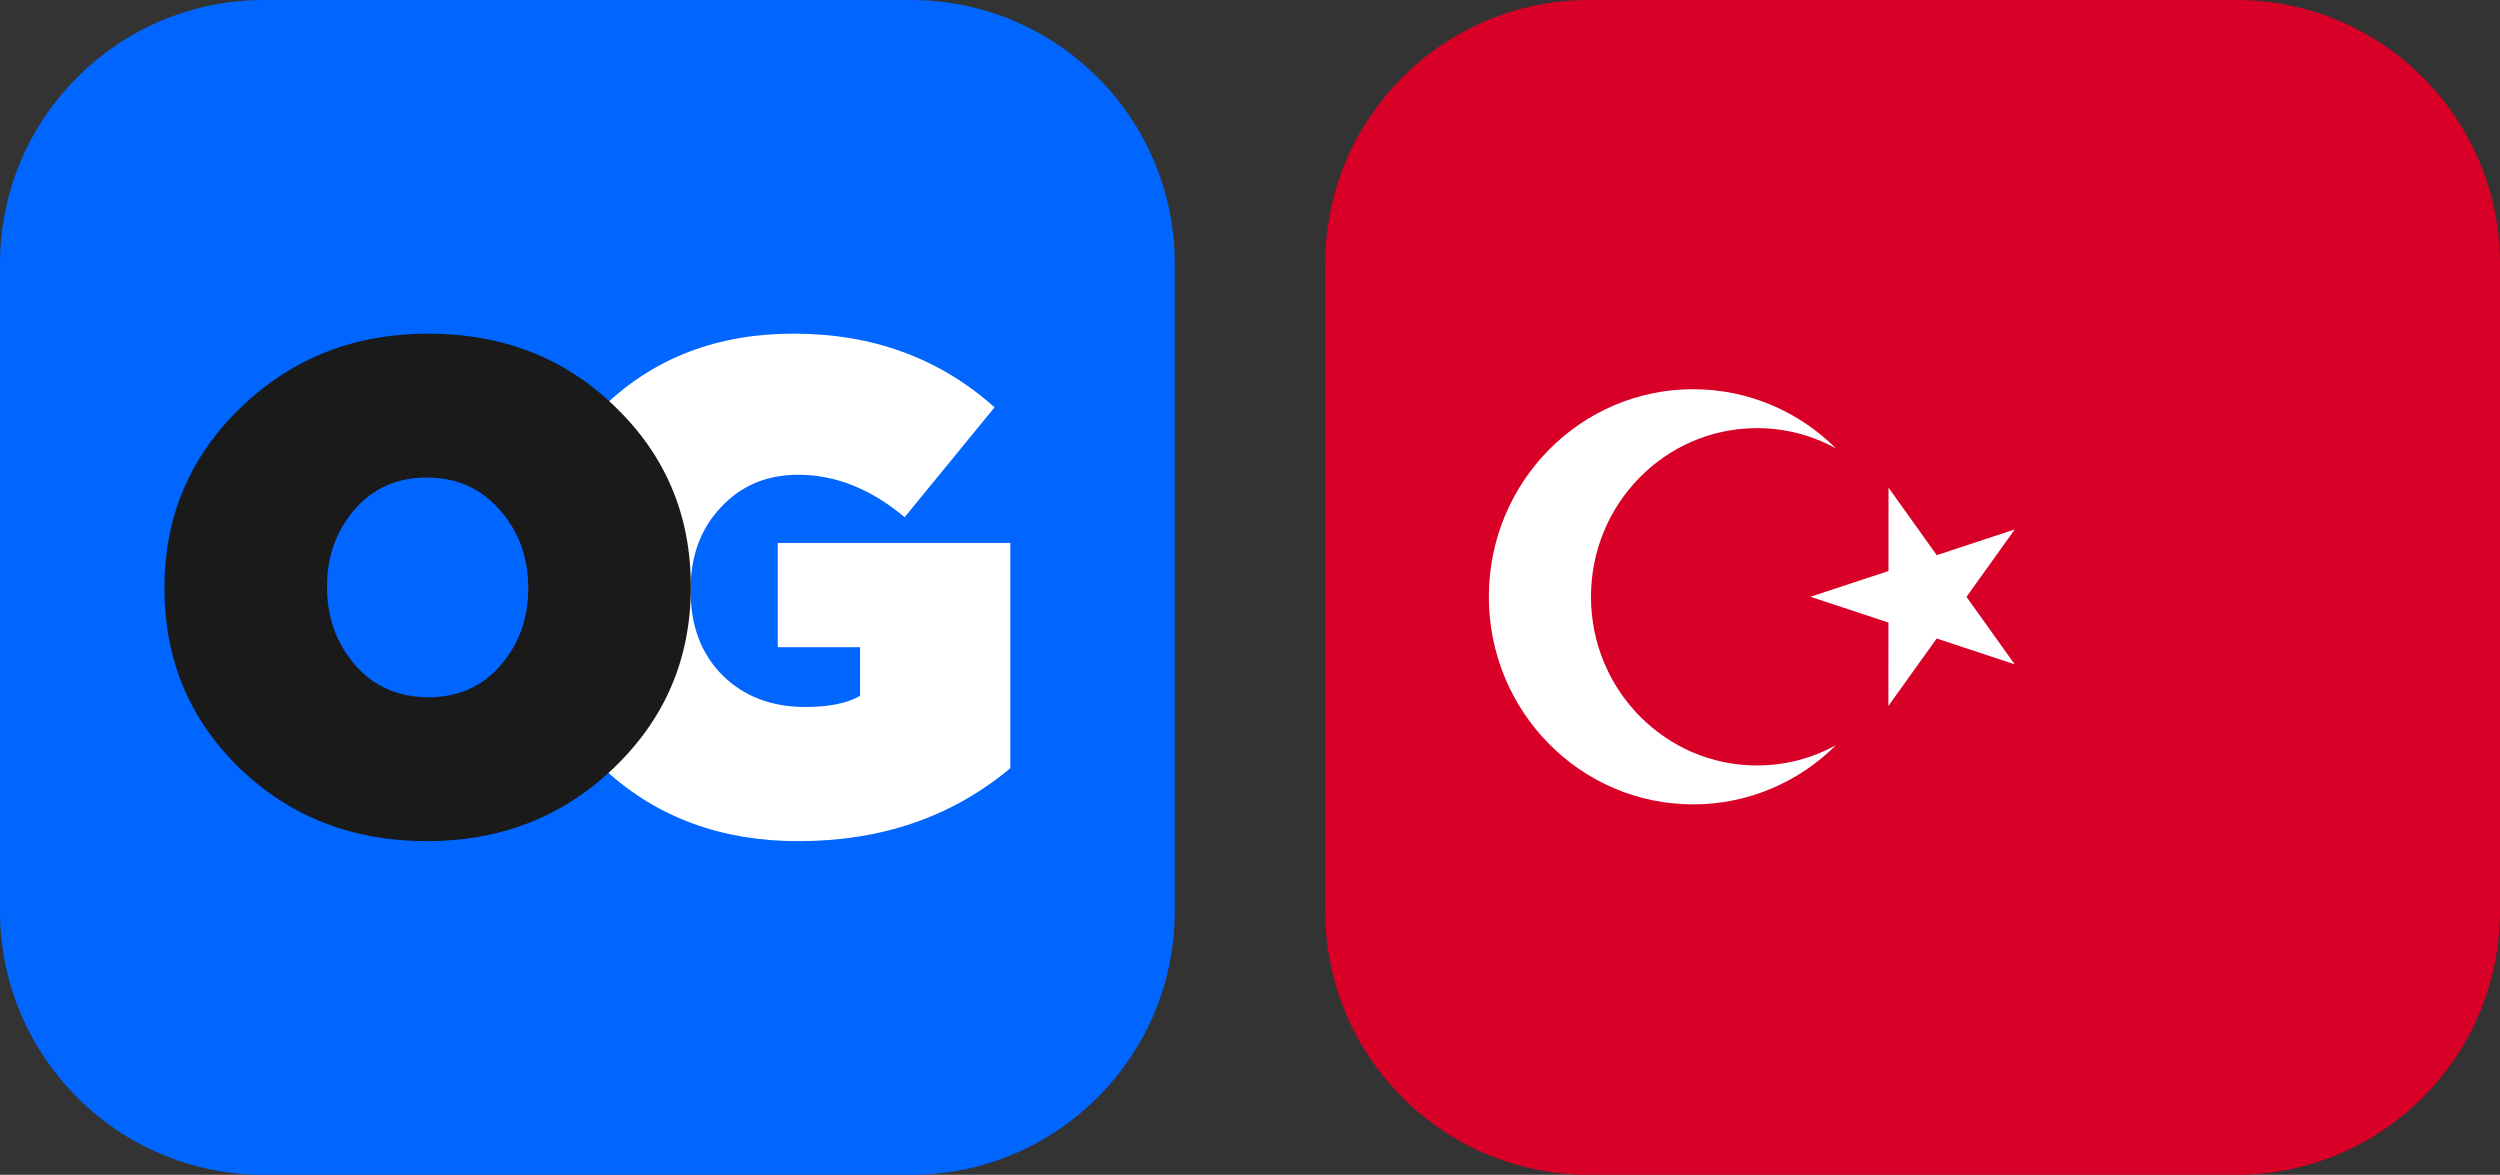
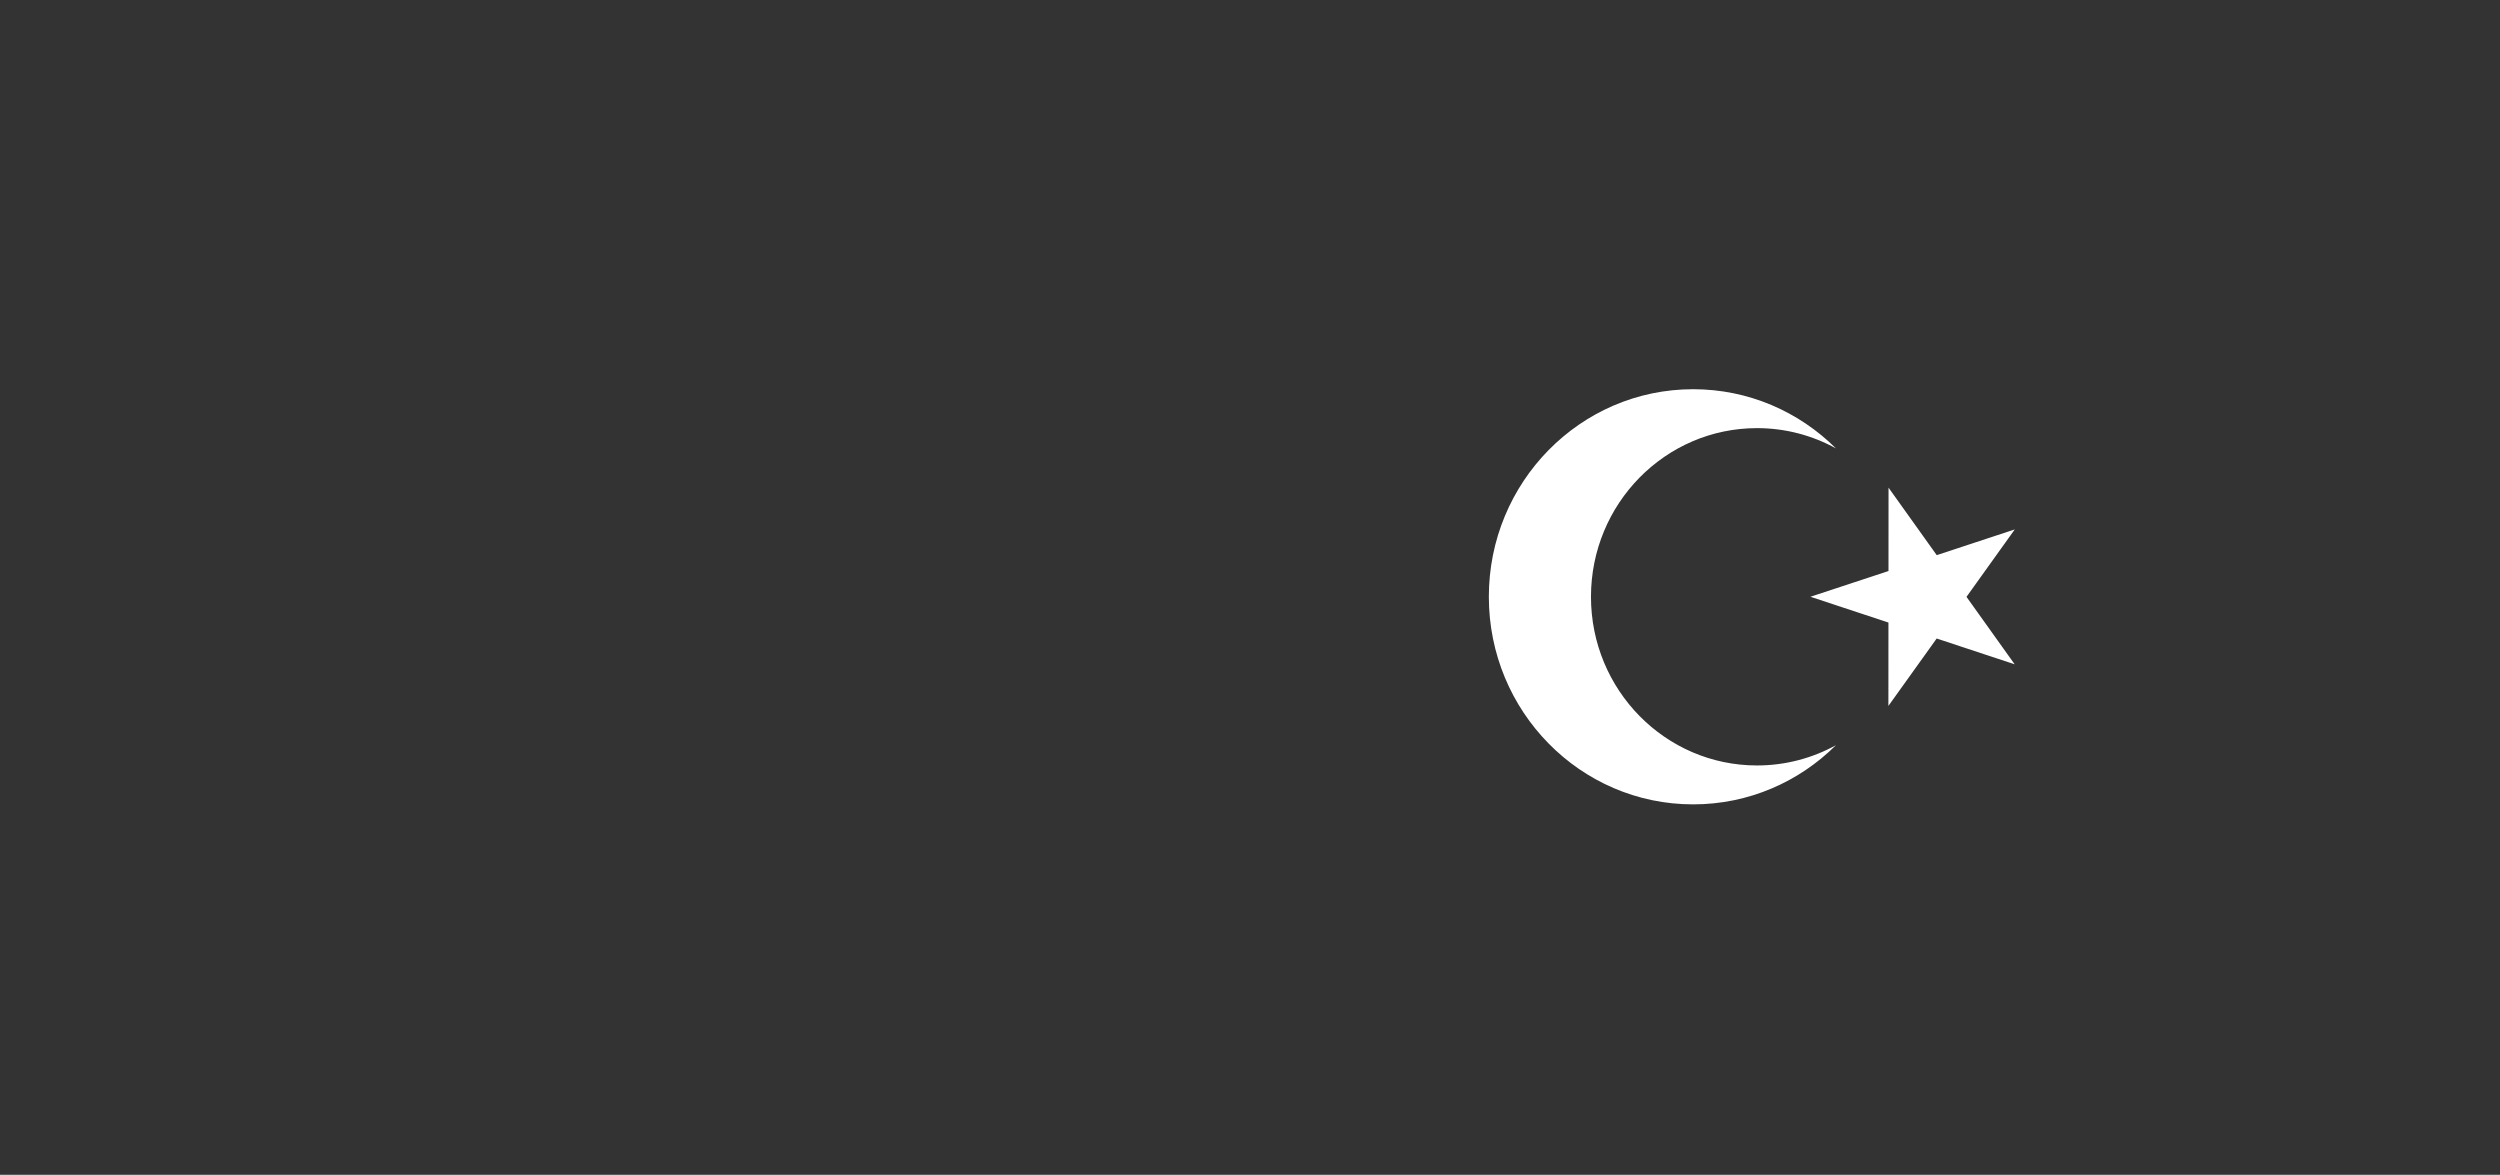
<svg xmlns="http://www.w3.org/2000/svg" width="1064" height="500" viewBox="0 0 1064 500" fill="none">
  <rect x="0" y="0" width="1064" height="500" fill="#333333" stroke="none" />
  <desc>
			Created with Pixso.
	</desc>
  <defs />
-   <path id="Vector 2" d="M112.3 0L387.69 0C449.71 0 500 50.28 500 112.3L500 387.69C500 449.71 449.71 500 387.69 500L112.3 500C50.28 500 0 449.71 0 387.69L0 112.3C0 50.28 50.28 0 112.3 0Z" fill="#0066FF" fill-opacity="1" fill-rule="evenodd" />
-   <path id="Vector" d="M339.76 358C307.25 358 279.99 348.03 257.99 328.11C236 307.99 225 282.15 225 250.59L225 250C225 219.03 235.7 193.28 257.12 172.77C278.53 152.25 305.4 142 337.72 142C371.4 142 399.92 152.45 423.28 173.36L385.02 220.11C370.62 208.08 355.53 202.06 339.76 202.06C326.33 202.06 315.33 206.7 306.76 215.97C298.2 225.04 293.91 236.68 293.91 250.88L293.91 251.47C293.91 266.27 298.39 278.2 307.35 287.28C316.5 296.35 328.27 300.89 342.68 300.89C352.8 300.89 360.59 299.31 366.04 296.15L366.04 275.44L331 275.44L331 231.06L430 231.06L430 326.93C405.27 347.64 375.19 358 339.76 358Z" fill="#FFFFFF" fill-opacity="1" fill-rule="nonzero" />
-   <path id="Vector" d="M181.7 358C150.04 358 123.45 347.64 101.95 326.93C80.65 306.21 70 280.77 70 250.59L70 250C70 219.81 80.84 194.27 102.54 173.36C124.24 152.45 150.82 142 182.29 142C213.95 142 240.44 152.35 261.74 173.06C283.25 193.78 294 219.22 294 249.4L294 250C294 280.18 283.15 305.72 261.45 326.63C239.76 347.54 213.17 358 181.7 358ZM151.21 283.14C159.22 292.21 169.58 296.75 182.29 296.75C194.99 296.75 205.26 292.21 213.07 283.14C220.89 274.06 224.8 263.21 224.8 250.59L224.8 250C224.8 237.17 220.79 226.23 212.78 217.15C204.77 207.88 194.41 203.24 181.7 203.24C169 203.24 158.74 207.78 150.92 216.86C143.1 225.93 139.19 236.78 139.19 249.4L139.19 250C139.19 262.82 143.2 273.86 151.21 283.14Z" fill="#1A1A1A" fill-opacity="1" fill-rule="evenodd" />
-   <path id="Vector 2" d="M676.3 0L951.69 0C1013.72 0 1064 50.28 1064 112.3L1064 387.69C1064 449.71 1013.72 500 951.69 500L676.3 500C614.28 500 564 449.71 564 387.69L564 112.3C564 50.28 614.28 0 676.3 0Z" fill="#D80027" fill-opacity="1" fill-rule="evenodd" />
  <path id="Vector 6" d="M677.12 254C677.12 293.64 708.76 325.78 747.78 325.78C759.94 325.78 771.39 322.65 781.38 317.15C765.71 332.73 744.27 342.34 720.6 342.34C672.58 342.34 633.65 302.79 633.65 253.99C633.65 205.2 672.58 165.65 720.6 165.65C744.27 165.65 765.71 175.26 781.38 190.84C771.39 185.34 759.94 182.21 747.78 182.21C708.76 182.21 677.12 214.35 677.12 254ZM824.27 236.27L803.76 207.55L803.74 243.03L770.52 253.98L803.72 264.96L803.7 300.44L824.25 271.75L857.45 282.73L836.94 254.02L857.49 225.32L824.27 236.27Z" fill="#FFFFFF" fill-opacity="1" fill-rule="evenodd" />
</svg>